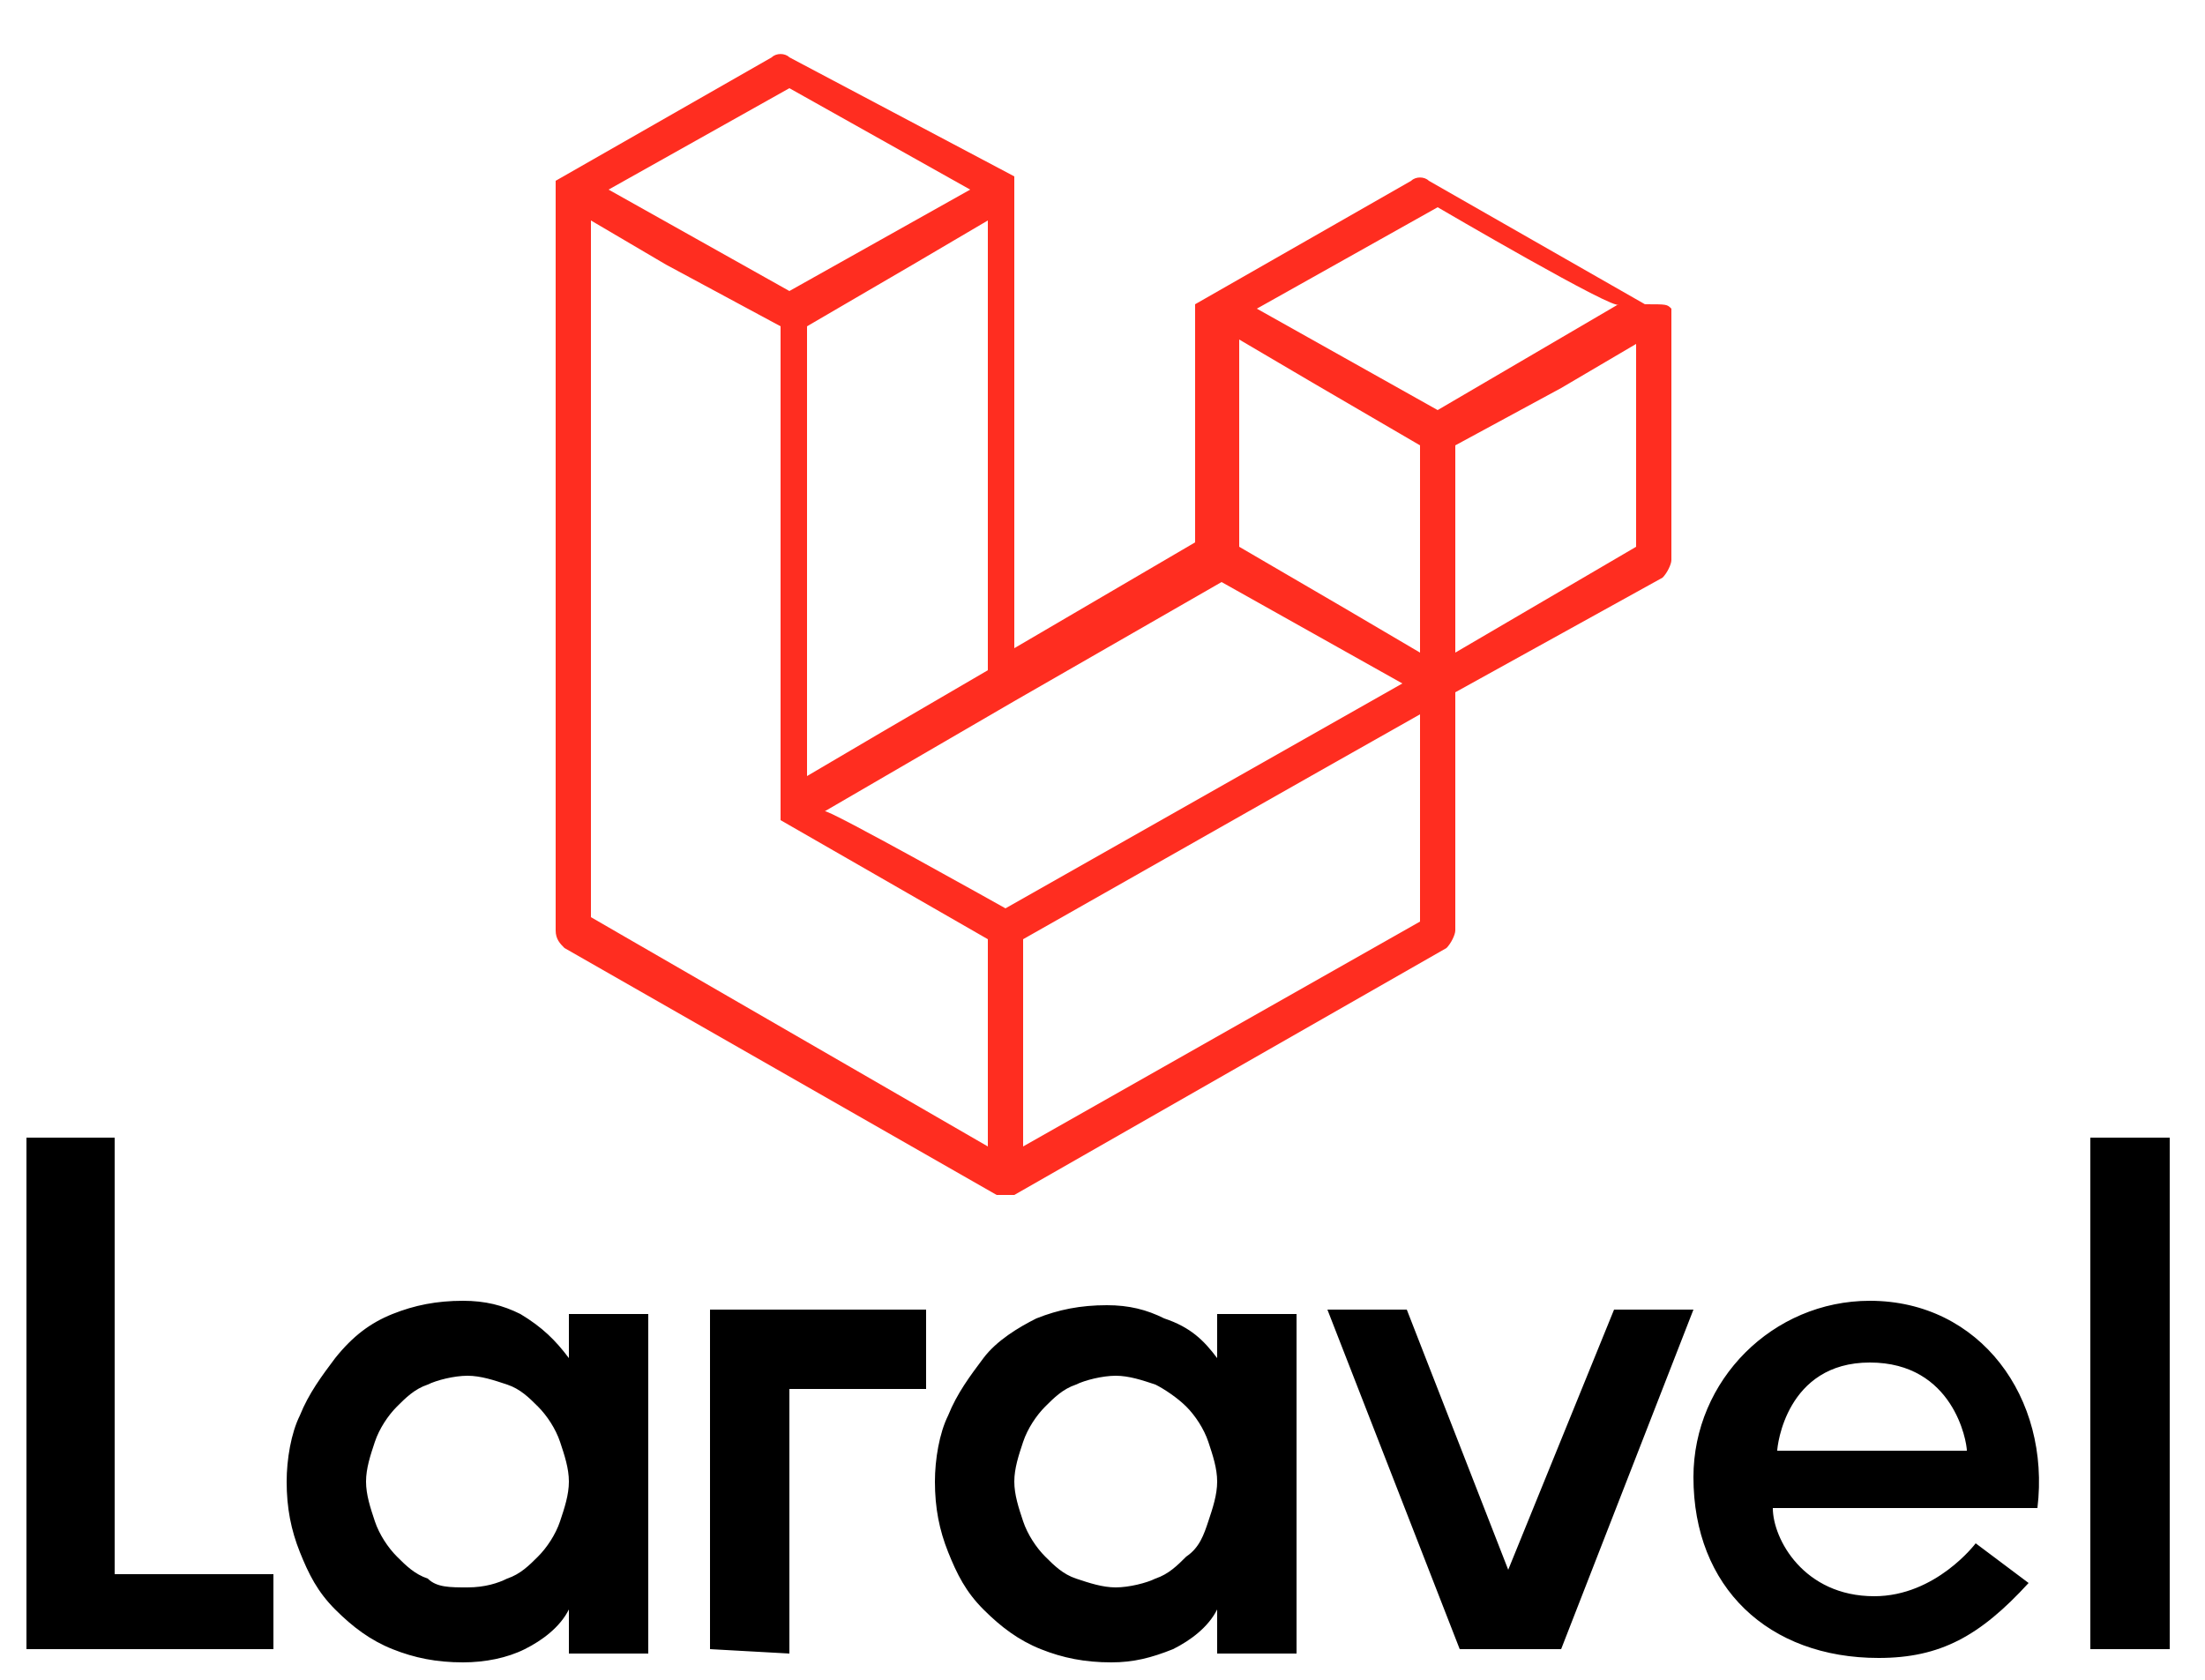
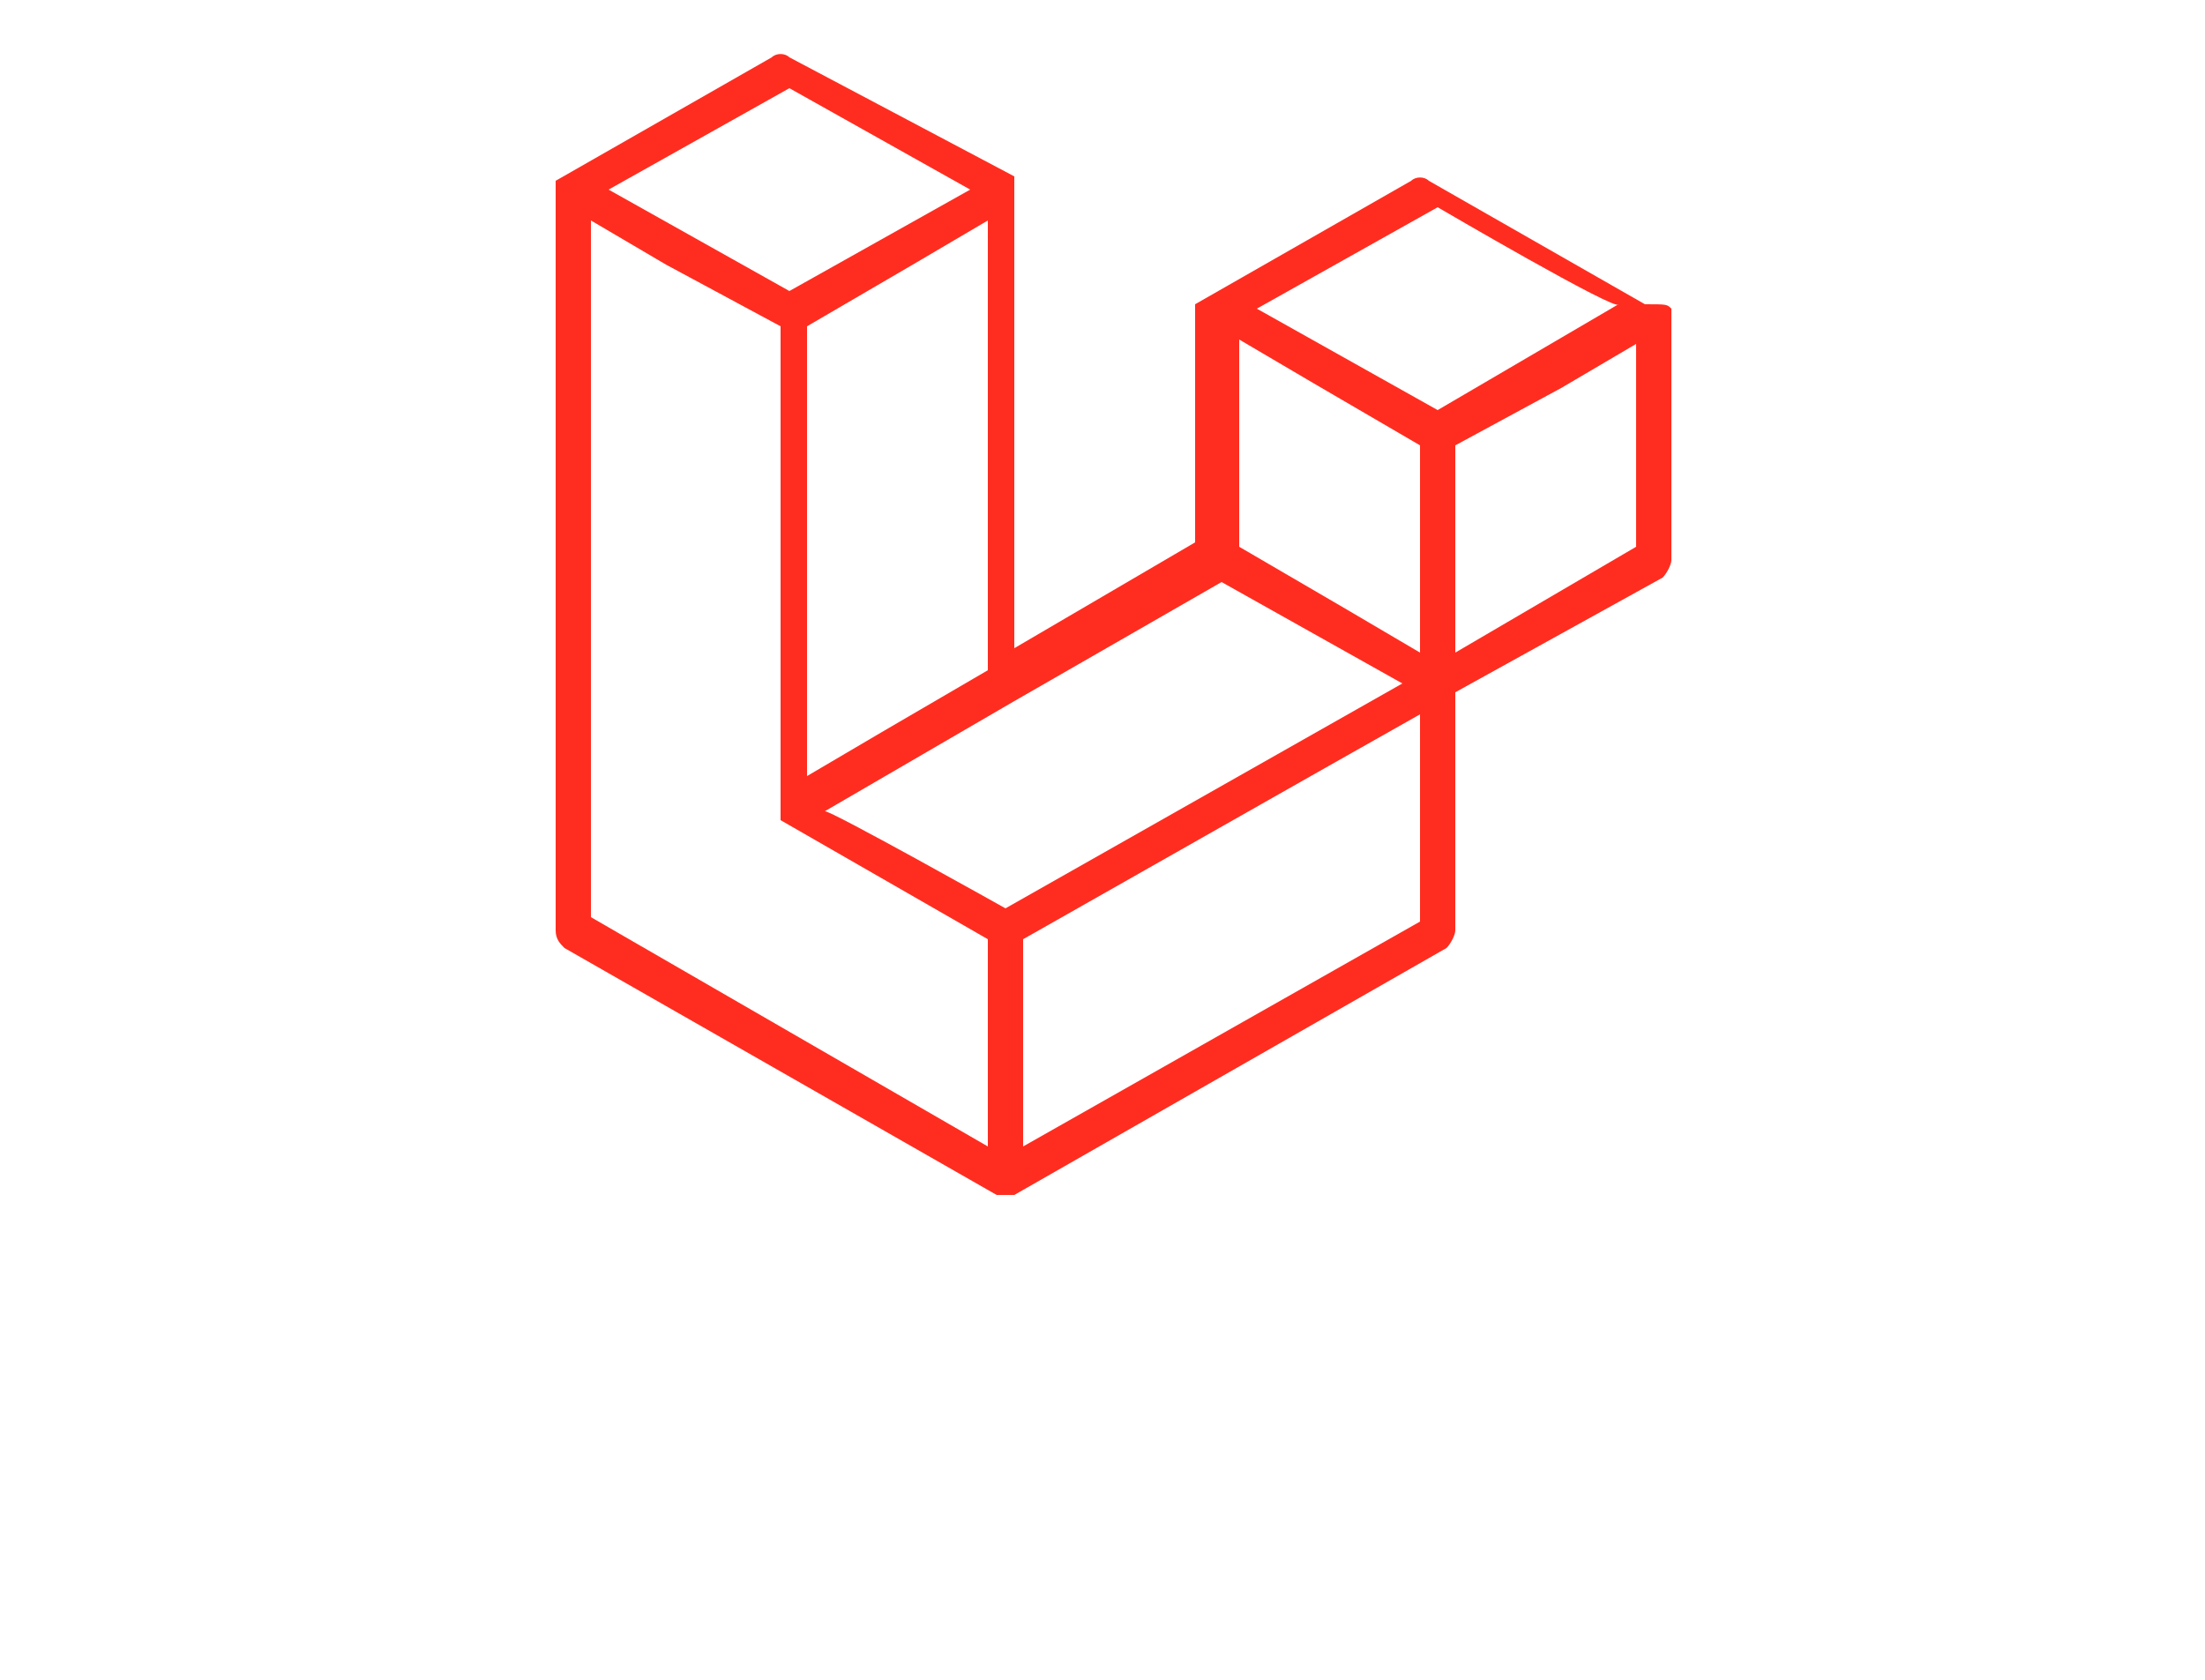
<svg xmlns="http://www.w3.org/2000/svg" version="1.1" id="Layer_1" x="0px" y="0px" width="50px" height="38.1px" viewBox="0 0 50 38.1" style="enable-background:new 0 0 50 38.1;" xml:space="preserve">
  <style type="text/css"> .st0{fill-rule:evenodd;clip-rule:evenodd;fill:#FF2D20;} </style>
  <path class="st0" d="M37.9,7c0,0,0,0.1,0,0.1v5.6c0,0.1-0.1,0.3-0.2,0.4L33,15.7v5.4c0,0.1-0.1,0.3-0.2,0.4L23,27.1c0,0,0,0-0.1,0 c0,0,0,0,0,0c-0.1,0-0.1,0-0.2,0c0,0,0,0,0,0c0,0,0,0-0.1,0l-9.8-5.6c-0.1-0.1-0.2-0.2-0.2-0.4V4.3c0,0,0-0.1,0-0.1c0,0,0,0,0,0 c0,0,0,0,0-0.1c0,0,0,0,0,0c0,0,0,0,0,0c0,0,0,0,0,0c0,0,0,0,0,0h0l4.9-2.8c0.1-0.1,0.3-0.1,0.4,0L23,4h0c0,0,0,0,0,0c0,0,0,0,0,0 c0,0,0,0,0,0c0,0,0,0,0,0c0,0,0,0,0,0.1c0,0,0,0,0,0c0,0,0,0.1,0,0.1v10.5l4.1-2.4V7.1c0,0,0-0.1,0-0.1c0,0,0,0,0,0c0,0,0,0,0-0.1 c0,0,0,0,0,0c0,0,0,0,0,0c0,0,0,0,0,0c0,0,0,0,0,0h0l4.9-2.8c0.1-0.1,0.3-0.1,0.4,0l4.9,2.8c0,0,0,0,0,0c0,0,0,0,0,0c0,0,0,0,0,0 C37.8,6.9,37.8,6.9,37.9,7C37.9,6.9,37.9,6.9,37.9,7C37.9,7,37.9,7,37.9,7z M37.1,12.4V7.8l-1.7,1L33,10.1v4.7L37.1,12.4L37.1,12.4z M32.2,20.9v-4.7l-2.3,1.3l-6.7,3.8V26C23.2,26,32.2,20.9,32.2,20.9z M13.4,5v15.8l9,5.2v-4.7l-4.7-2.7l0,0l0,0c0,0,0,0,0,0 c0,0,0,0,0,0l0,0c0,0,0,0,0,0c0,0,0,0,0,0l0,0c0,0,0,0,0-0.1c0,0,0,0,0,0v0c0,0,0,0,0-0.1c0,0,0,0,0,0v0v-11L15.1,6L13.4,5L13.4,5z M17.9,2l-4.1,2.3l4.1,2.3L22,4.3L17.9,2L17.9,2z M20,16.6l2.4-1.4V5l-1.7,1l-2.4,1.4v10.2C18.3,17.6,20,16.6,20,16.6z M32.6,4.7 l-4.1,2.3l4.1,2.3l4.1-2.4C36.7,7.1,32.6,4.7,32.6,4.7z M32.2,10.1l-2.4-1.4l-1.7-1v4.7l2.4,1.4l1.7,1 C32.2,14.8,32.2,10.1,32.2,10.1z M22.8,20.6l6-3.4l3-1.7l-4.1-2.3L23,15.9l-4.3,2.5C18.7,18.3,22.8,20.6,22.8,20.6z" />
-   <path d="M2.6,25.8v9.9h3.6v1.7H0.6V25.8H2.6z M12.9,30.8v-1h1.8v7.7h-1.8v-1c-0.2,0.4-0.6,0.7-1,0.9c-0.4,0.2-0.9,0.3-1.4,0.3 c-0.6,0-1.1-0.1-1.6-0.3c-0.5-0.2-0.9-0.5-1.3-0.9c-0.4-0.4-0.6-0.8-0.8-1.3c-0.2-0.5-0.3-1-0.3-1.6c0-0.5,0.1-1.1,0.3-1.5 c0.2-0.5,0.5-0.9,0.8-1.3C8,30.3,8.4,30,8.9,29.8c0.5-0.2,1-0.3,1.6-0.3c0.5,0,0.9,0.1,1.3,0.3C12.3,30.1,12.6,30.4,12.9,30.8 L12.9,30.8z M12.7,34.5c0.1-0.3,0.2-0.6,0.2-0.9c0-0.3-0.1-0.6-0.2-0.9c-0.1-0.3-0.3-0.6-0.5-0.8c-0.2-0.2-0.4-0.4-0.7-0.5 c-0.3-0.1-0.6-0.2-0.9-0.2c-0.3,0-0.7,0.1-0.9,0.2c-0.3,0.1-0.5,0.3-0.7,0.5c-0.2,0.2-0.4,0.5-0.5,0.8c-0.1,0.3-0.2,0.6-0.2,0.9 c0,0.3,0.1,0.6,0.2,0.9c0.1,0.3,0.3,0.6,0.5,0.8c0.2,0.2,0.4,0.4,0.7,0.5C9.9,36,10.2,36,10.6,36s0.7-0.1,0.9-0.2 c0.3-0.1,0.5-0.3,0.7-0.5C12.4,35.1,12.6,34.8,12.7,34.5L12.7,34.5z M16.1,37.4v-7.7H21v1.8h-3.1v6L16.1,37.4L16.1,37.4z M27.6,30.8 v-1h1.8v7.7h-1.8v-1c-0.2,0.4-0.6,0.7-1,0.9c-0.5,0.2-0.9,0.3-1.4,0.3c-0.6,0-1.1-0.1-1.6-0.3c-0.5-0.2-0.9-0.5-1.3-0.9 c-0.4-0.4-0.6-0.8-0.8-1.3c-0.2-0.5-0.3-1-0.3-1.6c0-0.5,0.1-1.1,0.3-1.5c0.2-0.5,0.5-0.9,0.8-1.3c0.3-0.4,0.8-0.7,1.2-0.9 c0.5-0.2,1-0.3,1.6-0.3c0.5,0,0.9,0.1,1.3,0.3C27,30.1,27.3,30.4,27.6,30.8L27.6,30.8z M27.4,34.5c0.1-0.3,0.2-0.6,0.2-0.9 c0-0.3-0.1-0.6-0.2-0.9c-0.1-0.3-0.3-0.6-0.5-0.8c-0.2-0.2-0.5-0.4-0.7-0.5c-0.3-0.1-0.6-0.2-0.9-0.2c-0.3,0-0.7,0.1-0.9,0.2 c-0.3,0.1-0.5,0.3-0.7,0.5c-0.2,0.2-0.4,0.5-0.5,0.8c-0.1,0.3-0.2,0.6-0.2,0.9c0,0.3,0.1,0.6,0.2,0.9c0.1,0.3,0.3,0.6,0.5,0.8 c0.2,0.2,0.4,0.4,0.7,0.5c0.3,0.1,0.6,0.2,0.9,0.2c0.3,0,0.7-0.1,0.9-0.2c0.3-0.1,0.5-0.3,0.7-0.5C27.2,35.1,27.3,34.8,27.4,34.5 L27.4,34.5z M36.6,29.7h1.8l-3,7.7h-2.3l-3-7.7h1.8l2.3,5.9L36.6,29.7L36.6,29.7z M42.4,29.5c2.5,0,4.1,2.2,3.8,4.7h-6 c0,0.7,0.7,2,2.3,2c1.4,0,2.3-1.2,2.3-1.2l1.2,0.9c-1.1,1.2-2,1.7-3.4,1.7c-2.5,0-4.2-1.6-4.2-4.1C38.4,31.3,40.2,29.5,42.4,29.5 L42.4,29.5z M40.3,32.9h4.3c0-0.2-0.3-2-2.2-2C40.5,30.9,40.3,32.8,40.3,32.9z M47.4,37.4V25.8h1.8v11.6L47.4,37.4L47.4,37.4z" />
</svg>